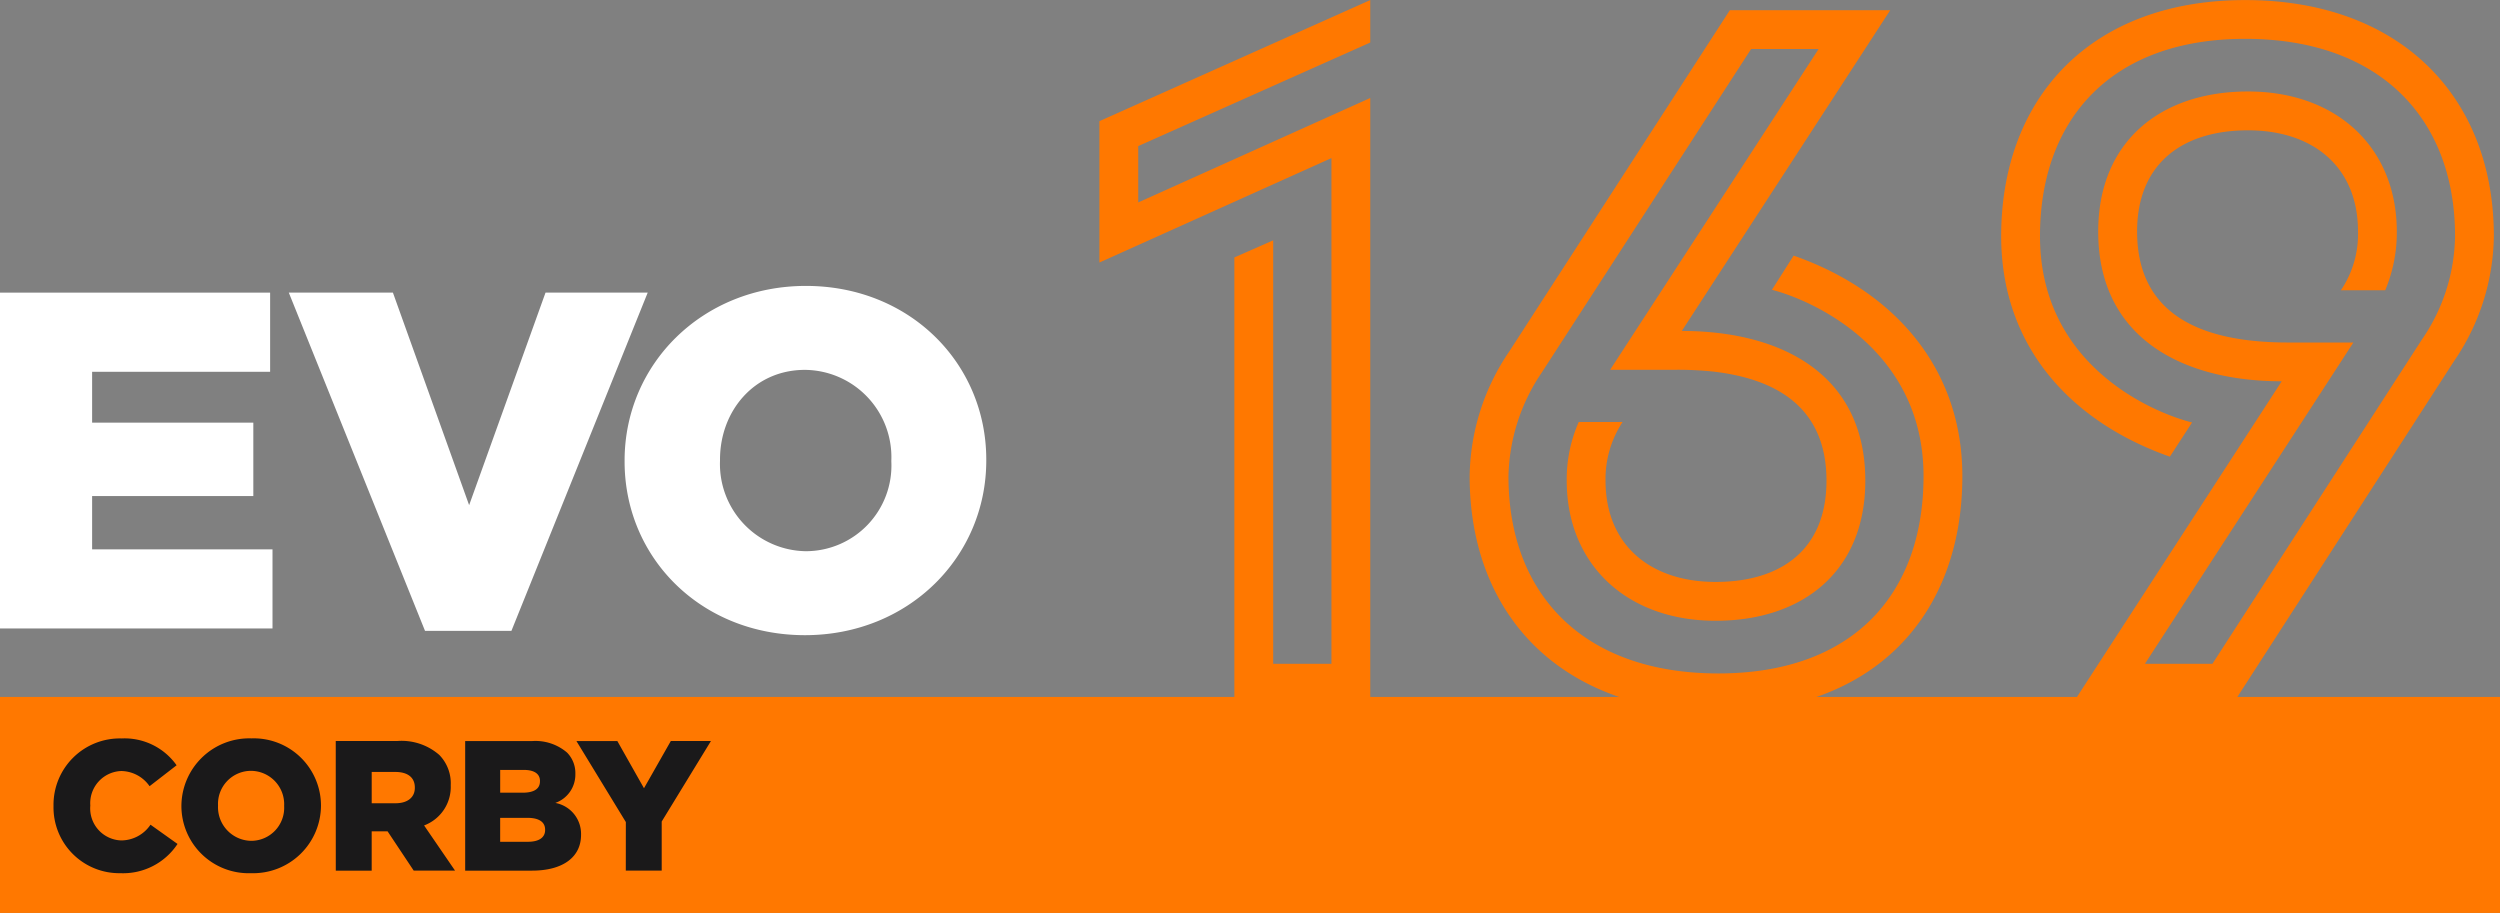
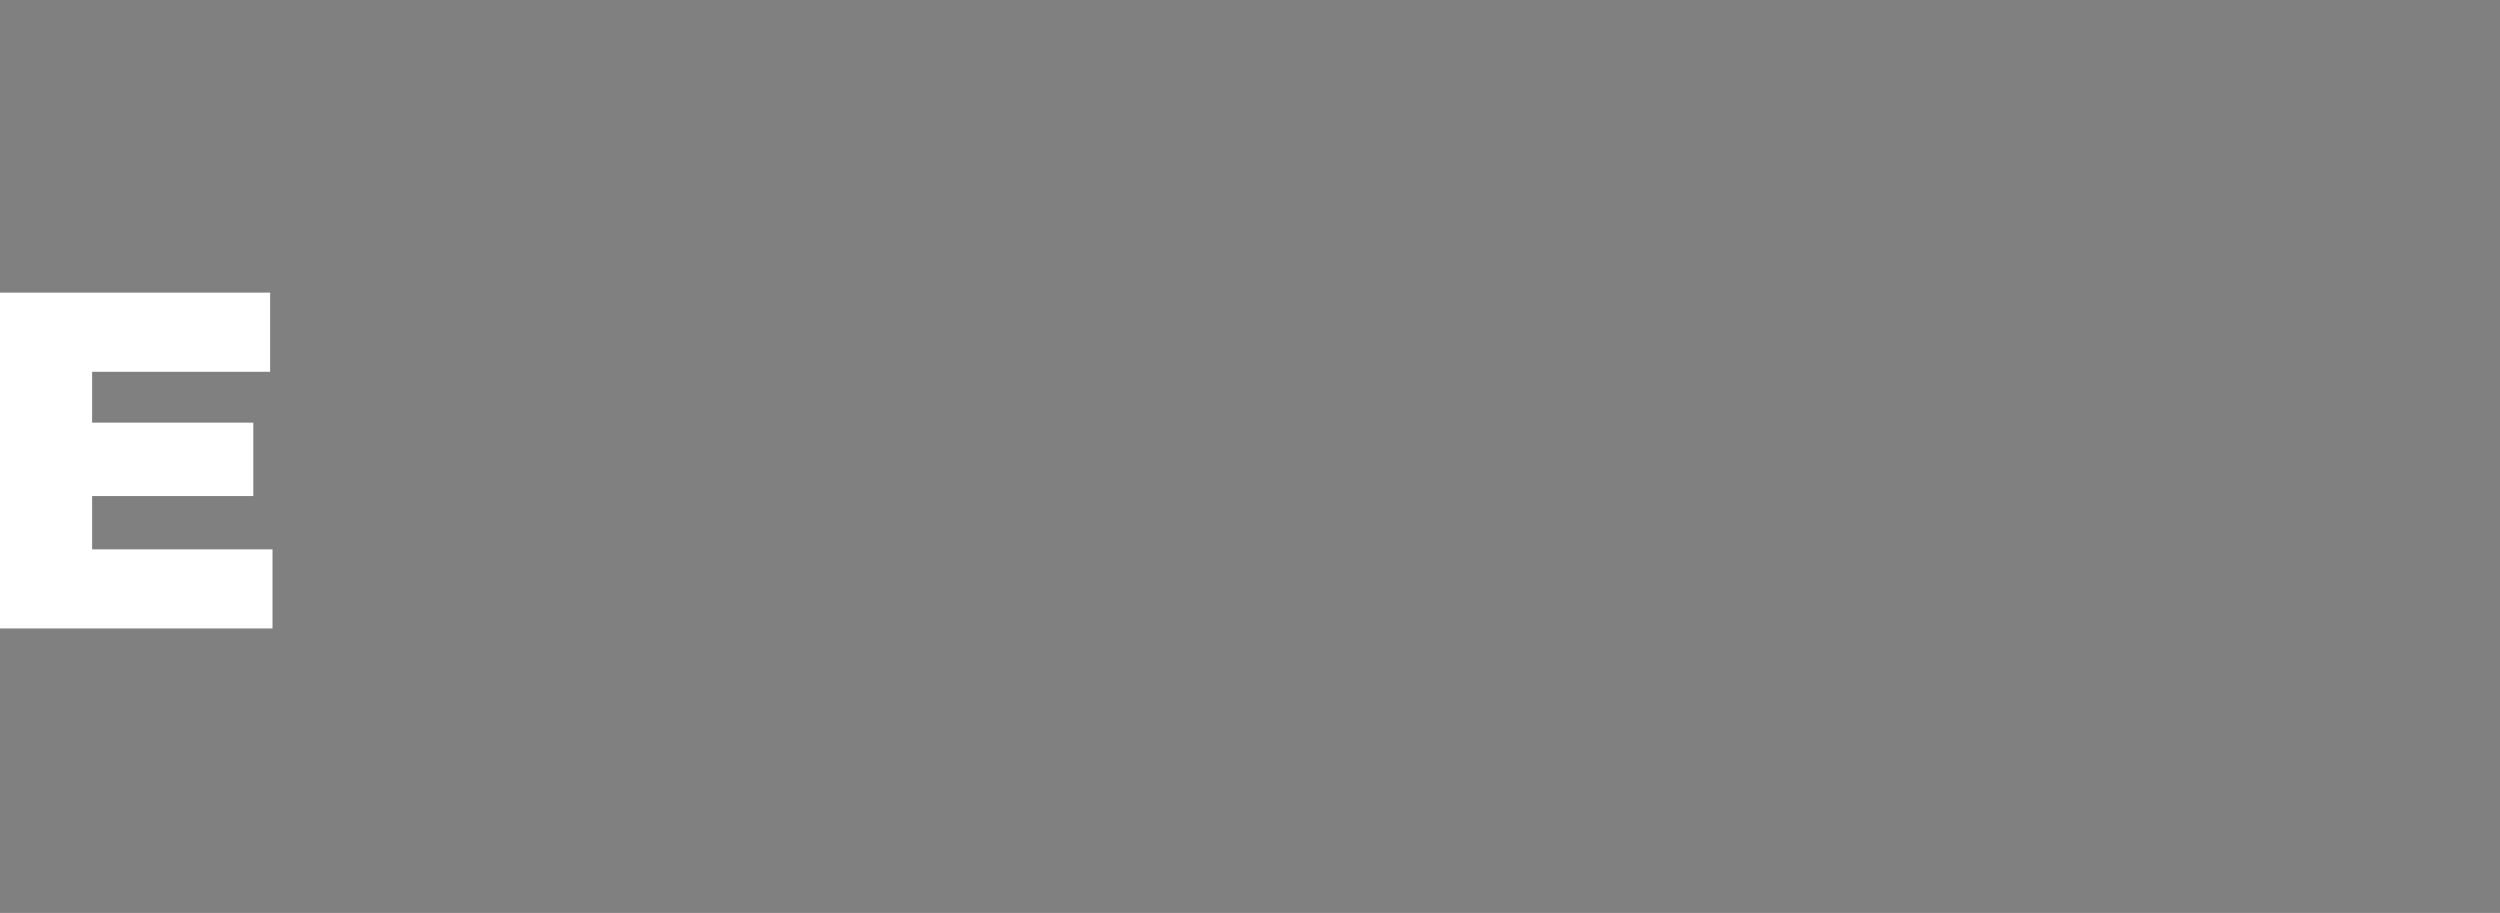
<svg xmlns="http://www.w3.org/2000/svg" width="199.63" height="72.901" viewBox="0 0 199.63 72.901">
  <rect x="0" y="0" width="199.63" height="72.901" fill="#808080" stroke="none" />
  <defs>
    <clipPath id="clip-path">
-       <path id="Path_800" data-name="Path 800" d="M0-10.947H199.63v-72.9H0Z" transform="translate(0 83.848)" fill="none" />
-     </clipPath>
+       </clipPath>
  </defs>
  <g id="Group_6856" data-name="Group 6856" transform="translate(0 83.848)">
    <g id="Group_6849" data-name="Group 6849" transform="translate(0 -60.481)">
      <path id="Path_797" data-name="Path 797" d="M0,0V26.817H21.76V20.5H7.356V16.244H20.228V10.382H7.356V6.321H21.57V0Z" fill="#fff" />
    </g>
    <g id="Group_6850" data-name="Group 6850" transform="translate(23.061 -60.482)">
-       <path id="Path_798" data-name="Path 798" d="M0,0H8.314L14.4,16.972,20.5,0h8.16L17.777,27.009h-6.9Z" fill="#fff" />
-     </g>
+       </g>
    <g id="Group_6852" data-name="Group 6852" transform="translate(0 -83.848)" clip-path="url(#clip-path)">
      <g id="Group_6851" data-name="Group 6851" transform="translate(49.875 22.831)">
-         <path id="Path_799" data-name="Path 799" d="M0-2.105v-.076c0-7.7,6.206-13.945,14.481-13.945s14.4,6.168,14.4,13.868v.077c0,7.7-6.2,13.944-14.481,13.944S0,5.6,0-2.105m21.3,0v-.076a6.969,6.969,0,0,0-6.9-7.241c-4.061,0-6.781,3.294-6.781,7.163v.077a6.963,6.963,0,0,0,6.858,7.24A6.841,6.841,0,0,0,21.3-2.105" transform="translate(0 16.126)" fill="#fff" />
-       </g>
+         </g>
    </g>
-     <path id="Path_801" data-name="Path 801" d="M0-2.59H199.63V-19.842H0Z" transform="translate(0 -8.356)" fill="#ff7800" />
    <g id="Group_6855" data-name="Group 6855" transform="translate(0 -83.848)" clip-path="url(#clip-path)">
      <g id="Group_6853" data-name="Group 6853" transform="translate(4.273 58.966)">
-         <path id="Path_802" data-name="Path 802" d="M-.8-1.616A5.209,5.209,0,0,0,3.766-3.951L1.608-5.488A2.826,2.826,0,0,1-.727-4.232,2.559,2.559,0,0,1-3.2-7v-.03A2.572,2.572,0,0,1-.727-9.775,2.809,2.809,0,0,1,1.534-8.563l2.158-1.67A5.091,5.091,0,0,0-.7-12.376,5.3,5.3,0,0,0-6.137-7v.03A5.254,5.254,0,0,0-.8-1.616m10.435,0A5.42,5.42,0,0,0,15.221-7v-.03a5.371,5.371,0,0,0-5.557-5.351A5.42,5.42,0,0,0,4.076-7v.03A5.371,5.371,0,0,0,9.634-1.616M9.663-4.2A2.689,2.689,0,0,1,7-7v-.03A2.64,2.64,0,0,1,9.634-9.789,2.668,2.668,0,0,1,12.28-7v.03A2.637,2.637,0,0,1,9.663-4.2m6.74,2.38h2.867V-4.956h1.271l2.084,3.133h3.3L23.454-5.429a3.278,3.278,0,0,0,2.128-3.193v-.03a3.231,3.231,0,0,0-.916-2.409,4.581,4.581,0,0,0-3.37-1.109H16.4ZM19.271-7.2V-9.7h1.892c.946,0,1.552.414,1.552,1.242v.03c0,.754-.576,1.227-1.537,1.227Zm7.464,5.38h5.336c2.468,0,3.917-1.079,3.917-2.853V-4.7a2.511,2.511,0,0,0-2.054-2.527,2.4,2.4,0,0,0,1.6-2.306v-.03a2.329,2.329,0,0,0-.665-1.685,3.875,3.875,0,0,0-2.823-.916H26.735Zm5.971-7.124c0,.606-.5.9-1.375.9h-1.8V-9.863h1.877c.842,0,1.3.31,1.3.887ZM33.12-5.1v.03c0,.606-.488.946-1.375.946H29.529V-6.035h2.188c.961,0,1.4.37,1.4.931m6.444,3.281h2.867V-5.74l3.932-6.43H43.156L41.013-8.4l-2.128-3.769H35.618L39.565-5.7Z" transform="translate(6.137 12.376)" fill="#1a191a" />
+         <path id="Path_802" data-name="Path 802" d="M-.8-1.616A5.209,5.209,0,0,0,3.766-3.951L1.608-5.488A2.826,2.826,0,0,1-.727-4.232,2.559,2.559,0,0,1-3.2-7v-.03A2.572,2.572,0,0,1-.727-9.775,2.809,2.809,0,0,1,1.534-8.563l2.158-1.67A5.091,5.091,0,0,0-.7-12.376,5.3,5.3,0,0,0-6.137-7v.03A5.254,5.254,0,0,0-.8-1.616m10.435,0A5.42,5.42,0,0,0,15.221-7v-.03a5.371,5.371,0,0,0-5.557-5.351A5.42,5.42,0,0,0,4.076-7v.03A5.371,5.371,0,0,0,9.634-1.616M9.663-4.2A2.689,2.689,0,0,1,7-7v-.03A2.64,2.64,0,0,1,9.634-9.789,2.668,2.668,0,0,1,12.28-7A2.637,2.637,0,0,1,9.663-4.2m6.74,2.38h2.867V-4.956h1.271l2.084,3.133h3.3L23.454-5.429a3.278,3.278,0,0,0,2.128-3.193v-.03a3.231,3.231,0,0,0-.916-2.409,4.581,4.581,0,0,0-3.37-1.109H16.4ZM19.271-7.2V-9.7h1.892c.946,0,1.552.414,1.552,1.242v.03c0,.754-.576,1.227-1.537,1.227Zm7.464,5.38h5.336c2.468,0,3.917-1.079,3.917-2.853V-4.7a2.511,2.511,0,0,0-2.054-2.527,2.4,2.4,0,0,0,1.6-2.306v-.03a2.329,2.329,0,0,0-.665-1.685,3.875,3.875,0,0,0-2.823-.916H26.735Zm5.971-7.124c0,.606-.5.9-1.375.9h-1.8V-9.863h1.877c.842,0,1.3.31,1.3.887ZM33.12-5.1v.03c0,.606-.488.946-1.375.946H29.529V-6.035h2.188c.961,0,1.4.37,1.4.931m6.444,3.281h2.867V-5.74l3.932-6.43H43.156L41.013-8.4l-2.128-3.769H35.618L39.565-5.7Z" transform="translate(6.137 12.376)" fill="#1a191a" />
      </g>
      <g id="Group_6854" data-name="Group 6854" transform="translate(87.79 0.001)">
-         <path id="Path_803" data-name="Path 803" d="M-3.248-.51V-3.9l-21.628,9.67V17.059L-6.348,8.718V49.1H-11V15.287l-3.1,1.366V52.2H-3.248V3.919l-18.528,8.341v-4.5ZM30.561,16.505l-1.735,2.731c3.064.776,12.106,4.651,12.106,14.874,0,9.448-5.647,15.76-16.387,15.76-10.7,0-16.757-6.237-16.757-15.76a15.283,15.283,0,0,1,2.658-8.268L27.165.007h5.389L15.908,25.621h5.241a27.329,27.329,0,0,1,3.027.148c4.687.554,9.006,2.621,9.006,8.71,0,5.5-3.618,8.083-8.859,8.083-5.167,0-8.784-2.915-8.784-8.083A8.266,8.266,0,0,1,16.9,29.792H13.4a11.312,11.312,0,0,0-.96,4.687c0,6.681,4.8,11.184,11.884,11.184,7.013,0,11.959-3.986,11.959-11.184,0-8.6-6.829-11.958-14.653-11.958L38.274-3.094H25.467L7.861,24.145a18.087,18.087,0,0,0-3.173,9.966c0,11.257,7.492,18.86,19.856,18.86s19.488-7.676,19.488-18.86c0-8.637-5.462-14.8-13.471-17.605M62.375,29.829c-3.1-.776-12.143-4.54-12.143-14.874,0-9.3,5.647-15.76,16.387-15.76s16.756,6.349,16.756,15.76a14.891,14.891,0,0,1-2.657,8.268L64,49.1H58.611L75.256,23.444h-5.2c-5.795,0-12.07-1.514-12.07-8.859C57.983,9.16,61.6,6.5,66.841,6.5c5.2,0,8.785,2.915,8.785,8.082a8,8,0,0,1-1.366,4.688H77.8a11.917,11.917,0,0,0,.923-4.688c0-6.68-4.762-11.183-11.885-11.183-7.012,0-11.958,4.023-11.958,11.183,0,8.6,6.865,11.958,14.653,11.958L52.89,52.2H65.7L83.3,24.921a17.994,17.994,0,0,0,3.173-9.966C86.476,3.809,78.984-3.9,66.62-3.9S47.132,3.919,47.132,14.955c0,8.747,5.5,14.8,13.471,17.605Z" transform="translate(24.876 3.905)" fill="#ff7800" />
-       </g>
+         </g>
    </g>
  </g>
</svg>